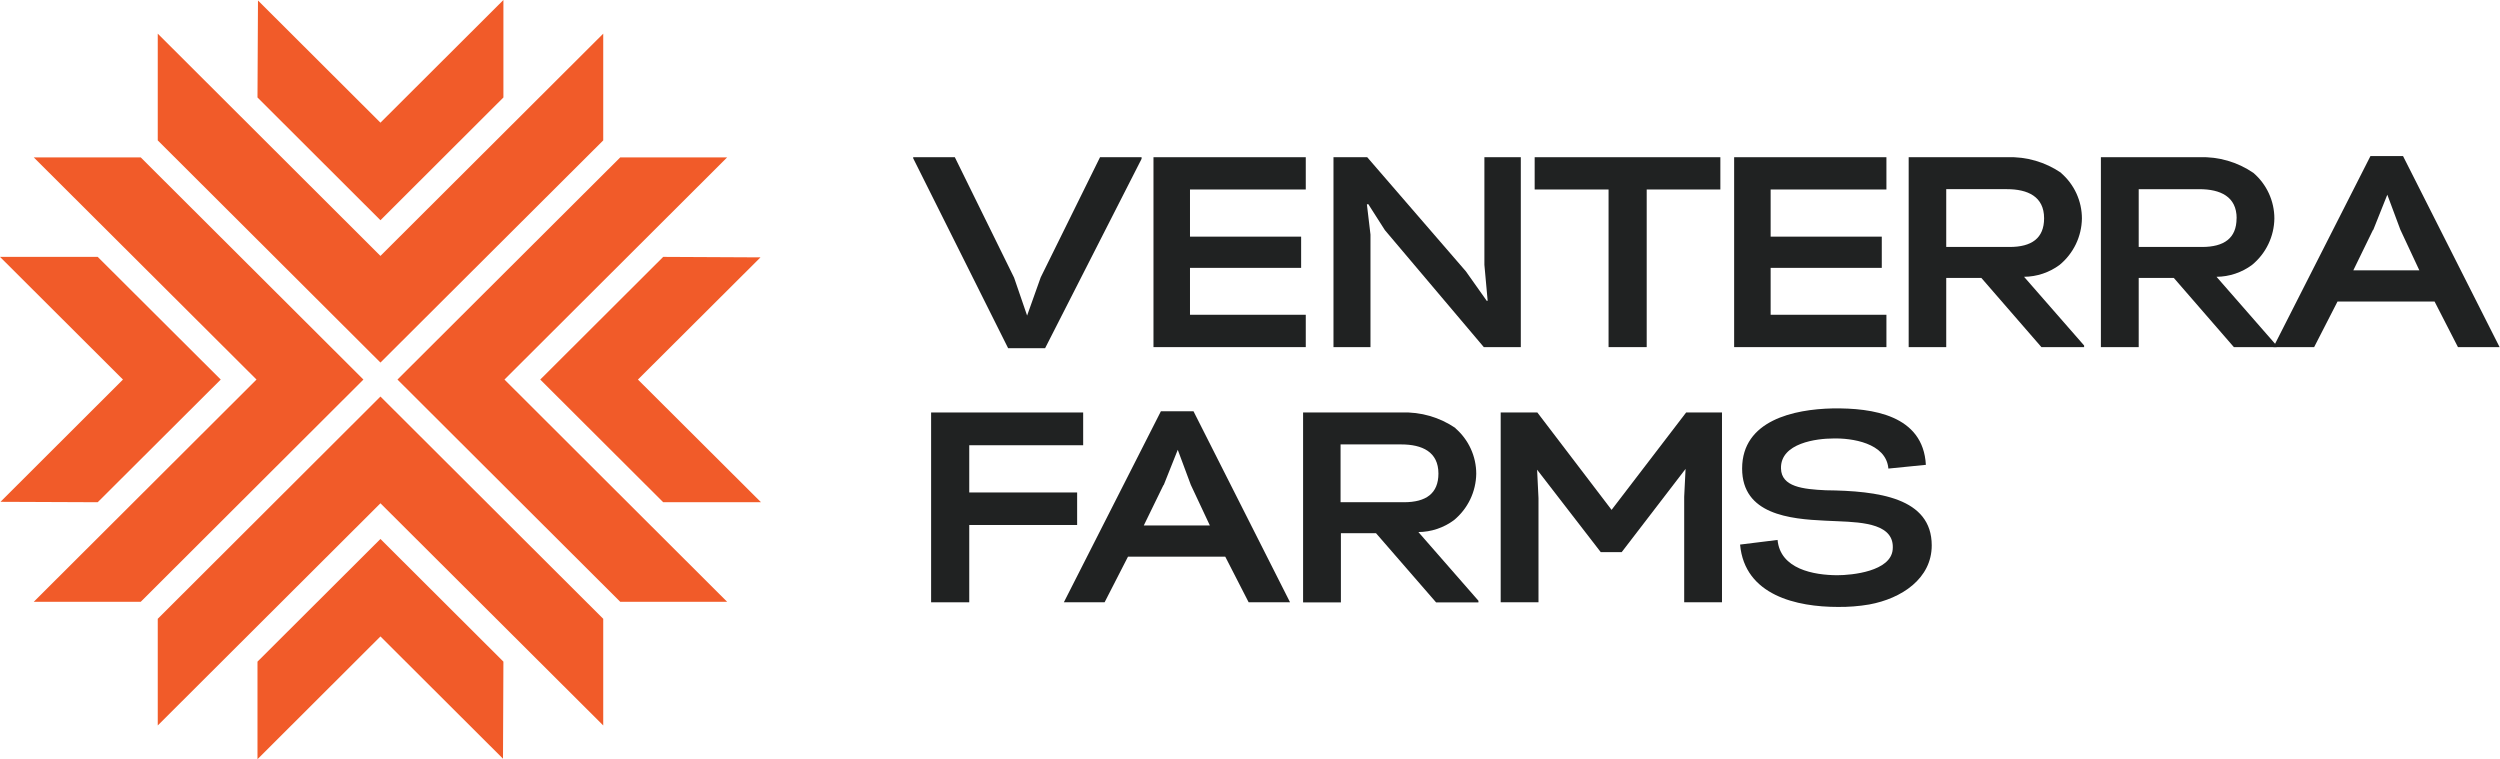
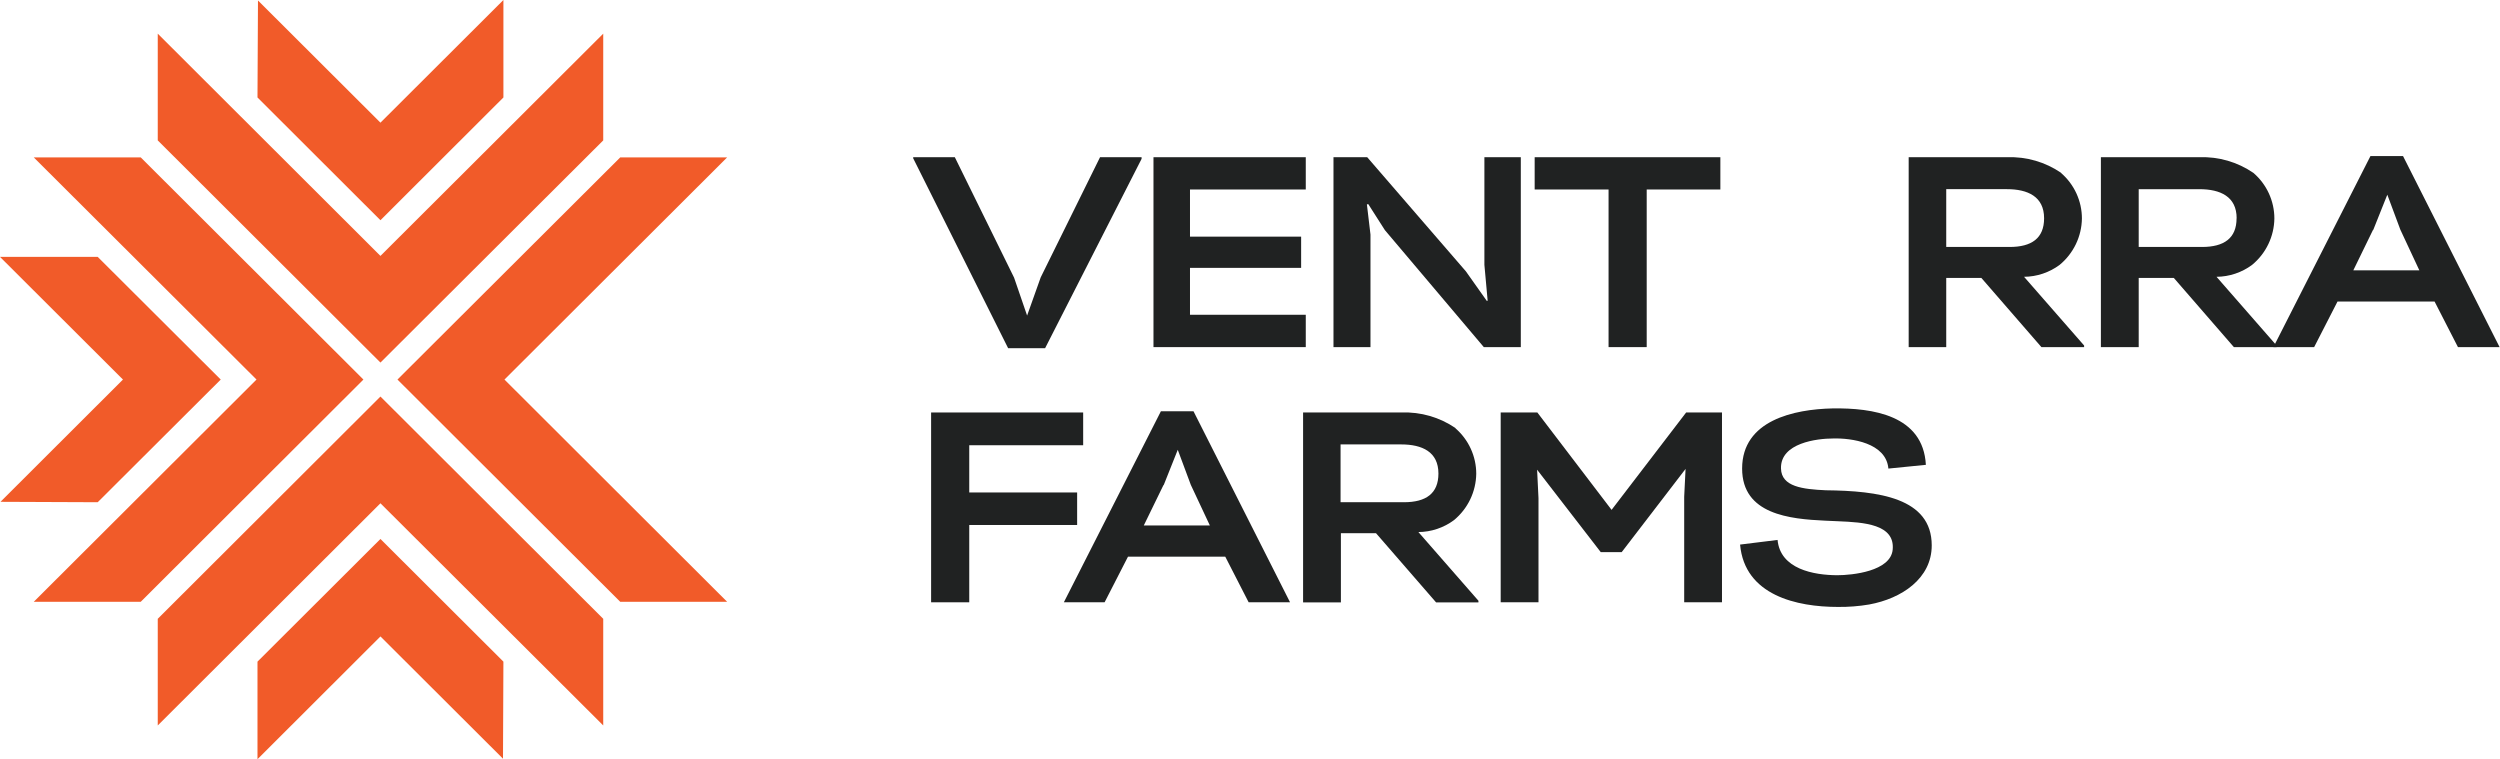
<svg xmlns="http://www.w3.org/2000/svg" width="247" height="75" viewBox="0 0 247 75" fill="none">
  <g clip-path="url(#clip0_1113_133)">
    <path d="M71.843 15.549H61.281L39.27 37.5L61.281 59.459H71.843L49.841 37.5L71.843 15.549Z" fill="#F15B29" />
-     <path d="M65.524 25.38L53.376 37.5L65.524 49.62H75.184L63.028 37.5L75.136 25.428L65.524 25.38Z" fill="#F15B29" />
    <path d="M3.333 59.459H13.903L35.906 37.5L13.903 15.549H3.333L25.343 37.5L3.333 59.459Z" fill="#F15B29" />
    <path d="M9.653 49.62L21.809 37.5L9.653 25.38H0L12.148 37.5L0.048 49.58L9.653 49.62Z" fill="#F15B29" />
    <path d="M59.599 71.675V61.137L37.588 39.179L15.586 61.137V71.675L37.588 49.724L59.599 71.675Z" fill="#F15B29" />
    <path d="M49.737 65.37L37.588 53.25L25.44 65.37V75.008L37.588 62.88L49.696 74.96L49.737 65.37Z" fill="#F15B29" />
    <path d="M15.586 3.325V13.871L37.588 35.821L59.599 13.871V3.325L37.588 25.284L15.586 3.325Z" fill="#F15B29" />
    <path d="M25.44 9.63L37.588 21.758L49.737 9.63V0L37.588 12.12L25.488 0.048L25.44 9.63Z" fill="#F15B29" />
    <path d="M94.337 15.533L100.19 27.428L101.478 31.179L102.822 27.404L108.683 15.533H112.789V15.694L103.257 34.4H99.602L90.223 15.638V15.533H94.337Z" fill="#202222" />
    <path d="M128.552 23.38V26.465H117.571V31.099H129.01V34.295H113.964V15.533H129.01V18.722H117.571V23.38H128.552Z" fill="#202222" />
    <path d="M146.658 26.167V15.533H150.256V34.295H146.601L136.828 22.738L135.186 20.168L135.049 20.192L135.403 23.172V34.295H131.748V15.533H135.081L144.83 26.81L146.899 29.733L146.98 29.709L146.658 26.167Z" fill="#202222" />
    <path d="M162.694 34.295H158.926V18.722H151.625V15.533H169.972V18.722H162.694V34.295Z" fill="#202222" />
-     <path d="M185.92 23.38V26.465H174.939V31.099H186.379V34.295H171.333V15.533H186.379V18.722H174.939V23.38H185.92Z" fill="#202222" />
    <path d="M201.957 21.565C201.957 19.421 200.347 18.689 198.278 18.689H192.288V24.4H198.552C200.726 24.4 201.957 23.541 201.957 21.565ZM203.624 17.083C204.273 17.642 204.794 18.334 205.151 19.111C205.508 19.889 205.693 20.734 205.693 21.589C205.68 22.465 205.477 23.328 205.098 24.119C204.718 24.909 204.171 25.608 203.495 26.167C202.478 26.924 201.246 27.338 199.977 27.348L205.91 34.135V34.295H201.692L195.758 27.46H192.288V34.295H188.577V15.533H198.302C200.205 15.463 202.079 16.007 203.648 17.083H203.624Z" fill="#202222" />
    <path d="M220.981 21.565C220.981 19.421 219.37 18.69 217.293 18.69H211.304V24.4H217.559C219.733 24.4 220.973 23.541 220.973 21.565H220.981ZM222.639 17.083C223.288 17.642 223.809 18.334 224.166 19.111C224.523 19.889 224.708 20.734 224.708 21.589C224.696 22.465 224.493 23.329 224.113 24.119C223.734 24.91 223.187 25.608 222.51 26.167C221.494 26.924 220.261 27.338 218.992 27.348L224.925 34.135V34.295H220.707L214.774 27.46H211.304V34.295H207.568V15.533H217.293C219.196 15.463 221.071 16.007 222.639 17.083Z" fill="#202222" />
    <path d="M234.465 22.69L232.509 26.706H239.03L237.154 22.69L235.866 19.236L234.465 22.746V22.69ZM230.947 29.79L228.637 34.295H224.611L234.2 15.421H237.42L246.96 34.295H242.846L240.535 29.79H230.947Z" fill="#202222" />
    <path d="M95.762 48.656H106.421V51.869H95.762V59.507H91.994V40.753H107.017V43.99H95.762V48.656Z" fill="#202222" />
    <path d="M114.962 47.901L113.006 51.917H119.535L117.651 47.901L116.363 44.439L114.962 47.957V47.901ZM111.444 55.001L109.134 59.507H105.108L114.697 40.632H117.917L127.457 59.507H123.367L121.057 55.001H111.444Z" fill="#202222" />
    <path d="M142.117 46.785C142.117 44.64 140.507 43.909 138.438 43.909H132.448V49.62H138.712C140.885 49.62 142.117 48.76 142.117 46.785ZM143.784 42.303C144.433 42.861 144.954 43.553 145.311 44.331C145.668 45.108 145.853 45.953 145.853 46.809C145.84 47.685 145.637 48.548 145.258 49.339C144.878 50.129 144.331 50.828 143.655 51.387C142.638 52.144 141.406 52.558 140.137 52.567L146.07 59.354V59.515H141.884L135.95 52.68H132.481V59.515H128.745V40.753H138.47C140.373 40.683 142.247 41.226 143.816 42.303H143.784Z" fill="#202222" />
    <path d="M148.268 40.753H151.89L159.224 50.375L166.591 40.753H170.133V59.507H166.398V49.082L166.534 46.327L160.223 54.551H158.154L151.866 46.407L152.003 49.218V59.507H148.268V40.753Z" fill="#202222" />
    <path d="M181.525 56.832C182.974 56.832 186.814 56.455 186.999 54.286C187.217 51.796 184.157 51.604 181.605 51.499L180.341 51.443C176.823 51.282 172.122 50.825 172.122 46.295C172.122 41.524 177.25 40.432 181.066 40.351C185.011 40.295 190.01 41.018 190.276 45.925L186.572 46.295C186.355 43.749 182.918 43.267 181.09 43.323C179.56 43.323 175.881 43.749 175.962 46.295C176.01 48.094 178.111 48.335 180.39 48.439C185.574 48.495 190.855 49.17 190.855 53.885C190.855 57.154 187.893 59.137 184.673 59.724C183.651 59.897 182.617 59.977 181.581 59.965C177.556 59.965 172.371 58.84 171.92 53.804L175.624 53.346C175.889 56.214 179.174 56.832 181.565 56.832H181.525Z" fill="#202222" />
  </g>
  <defs>
    <clipPath id="clip0_1113_133">
      <rect width="247" height="75" fill="white" />
    </clipPath>
  </defs>
</svg>